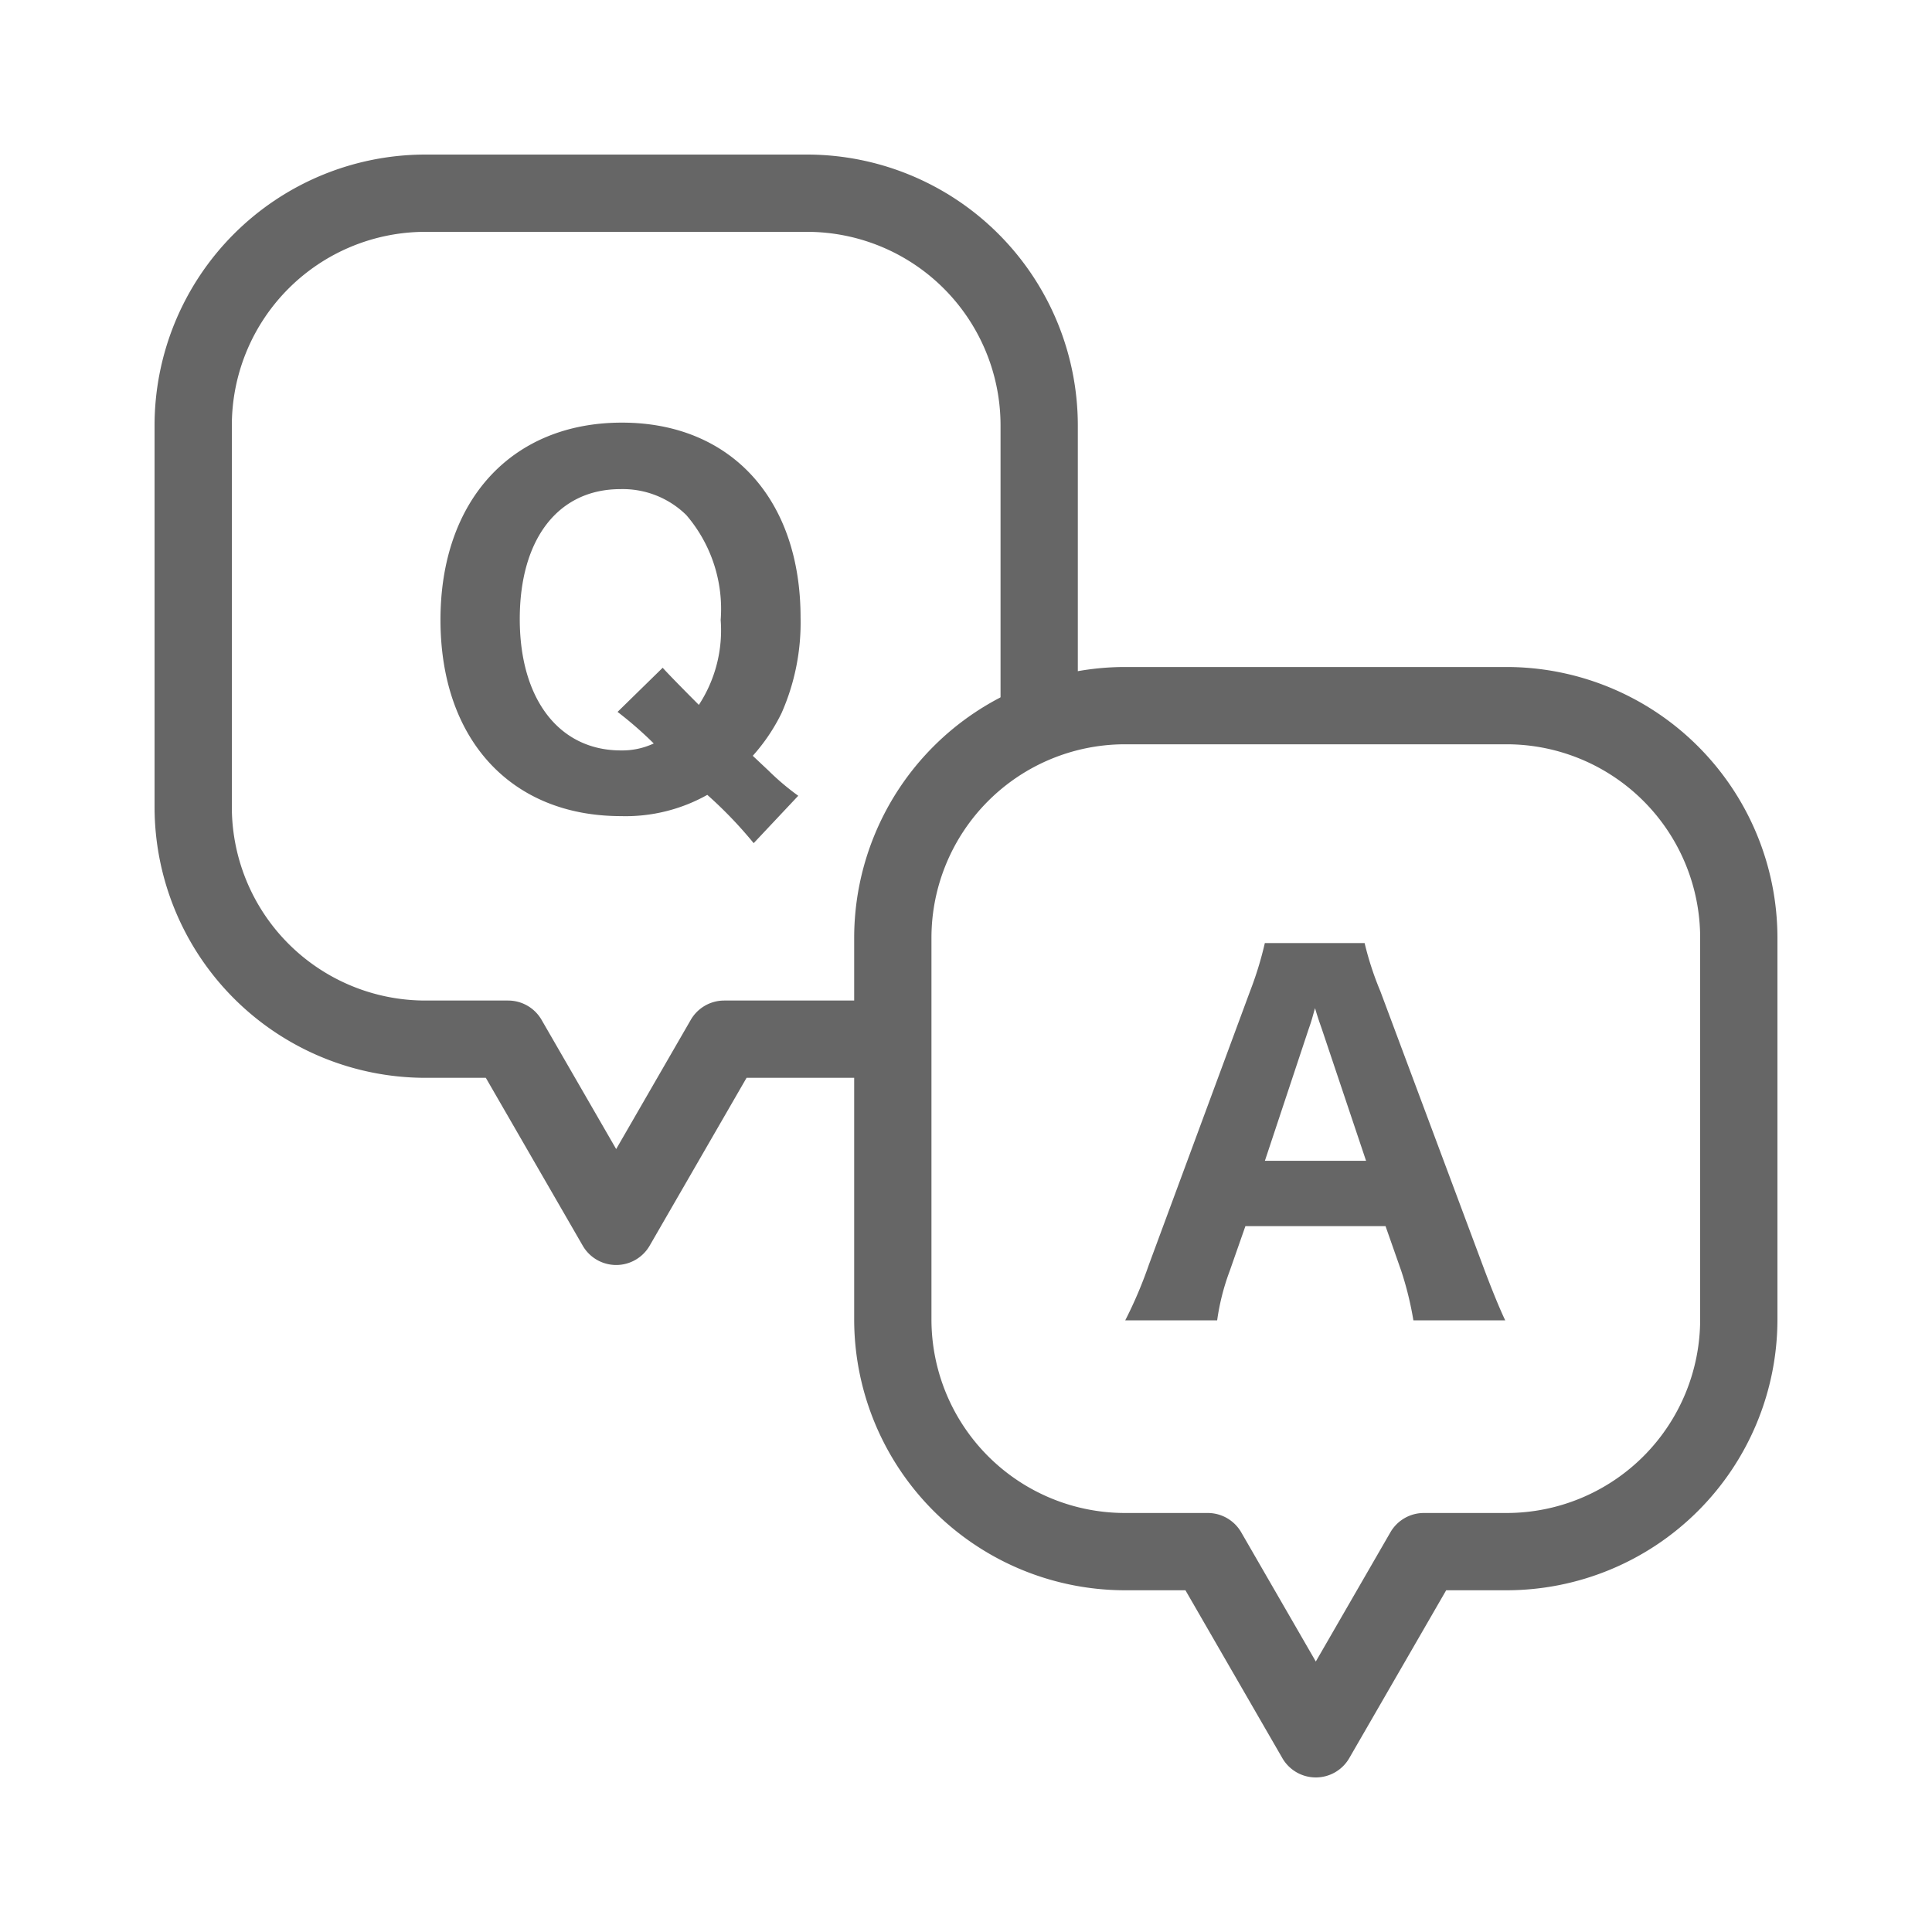
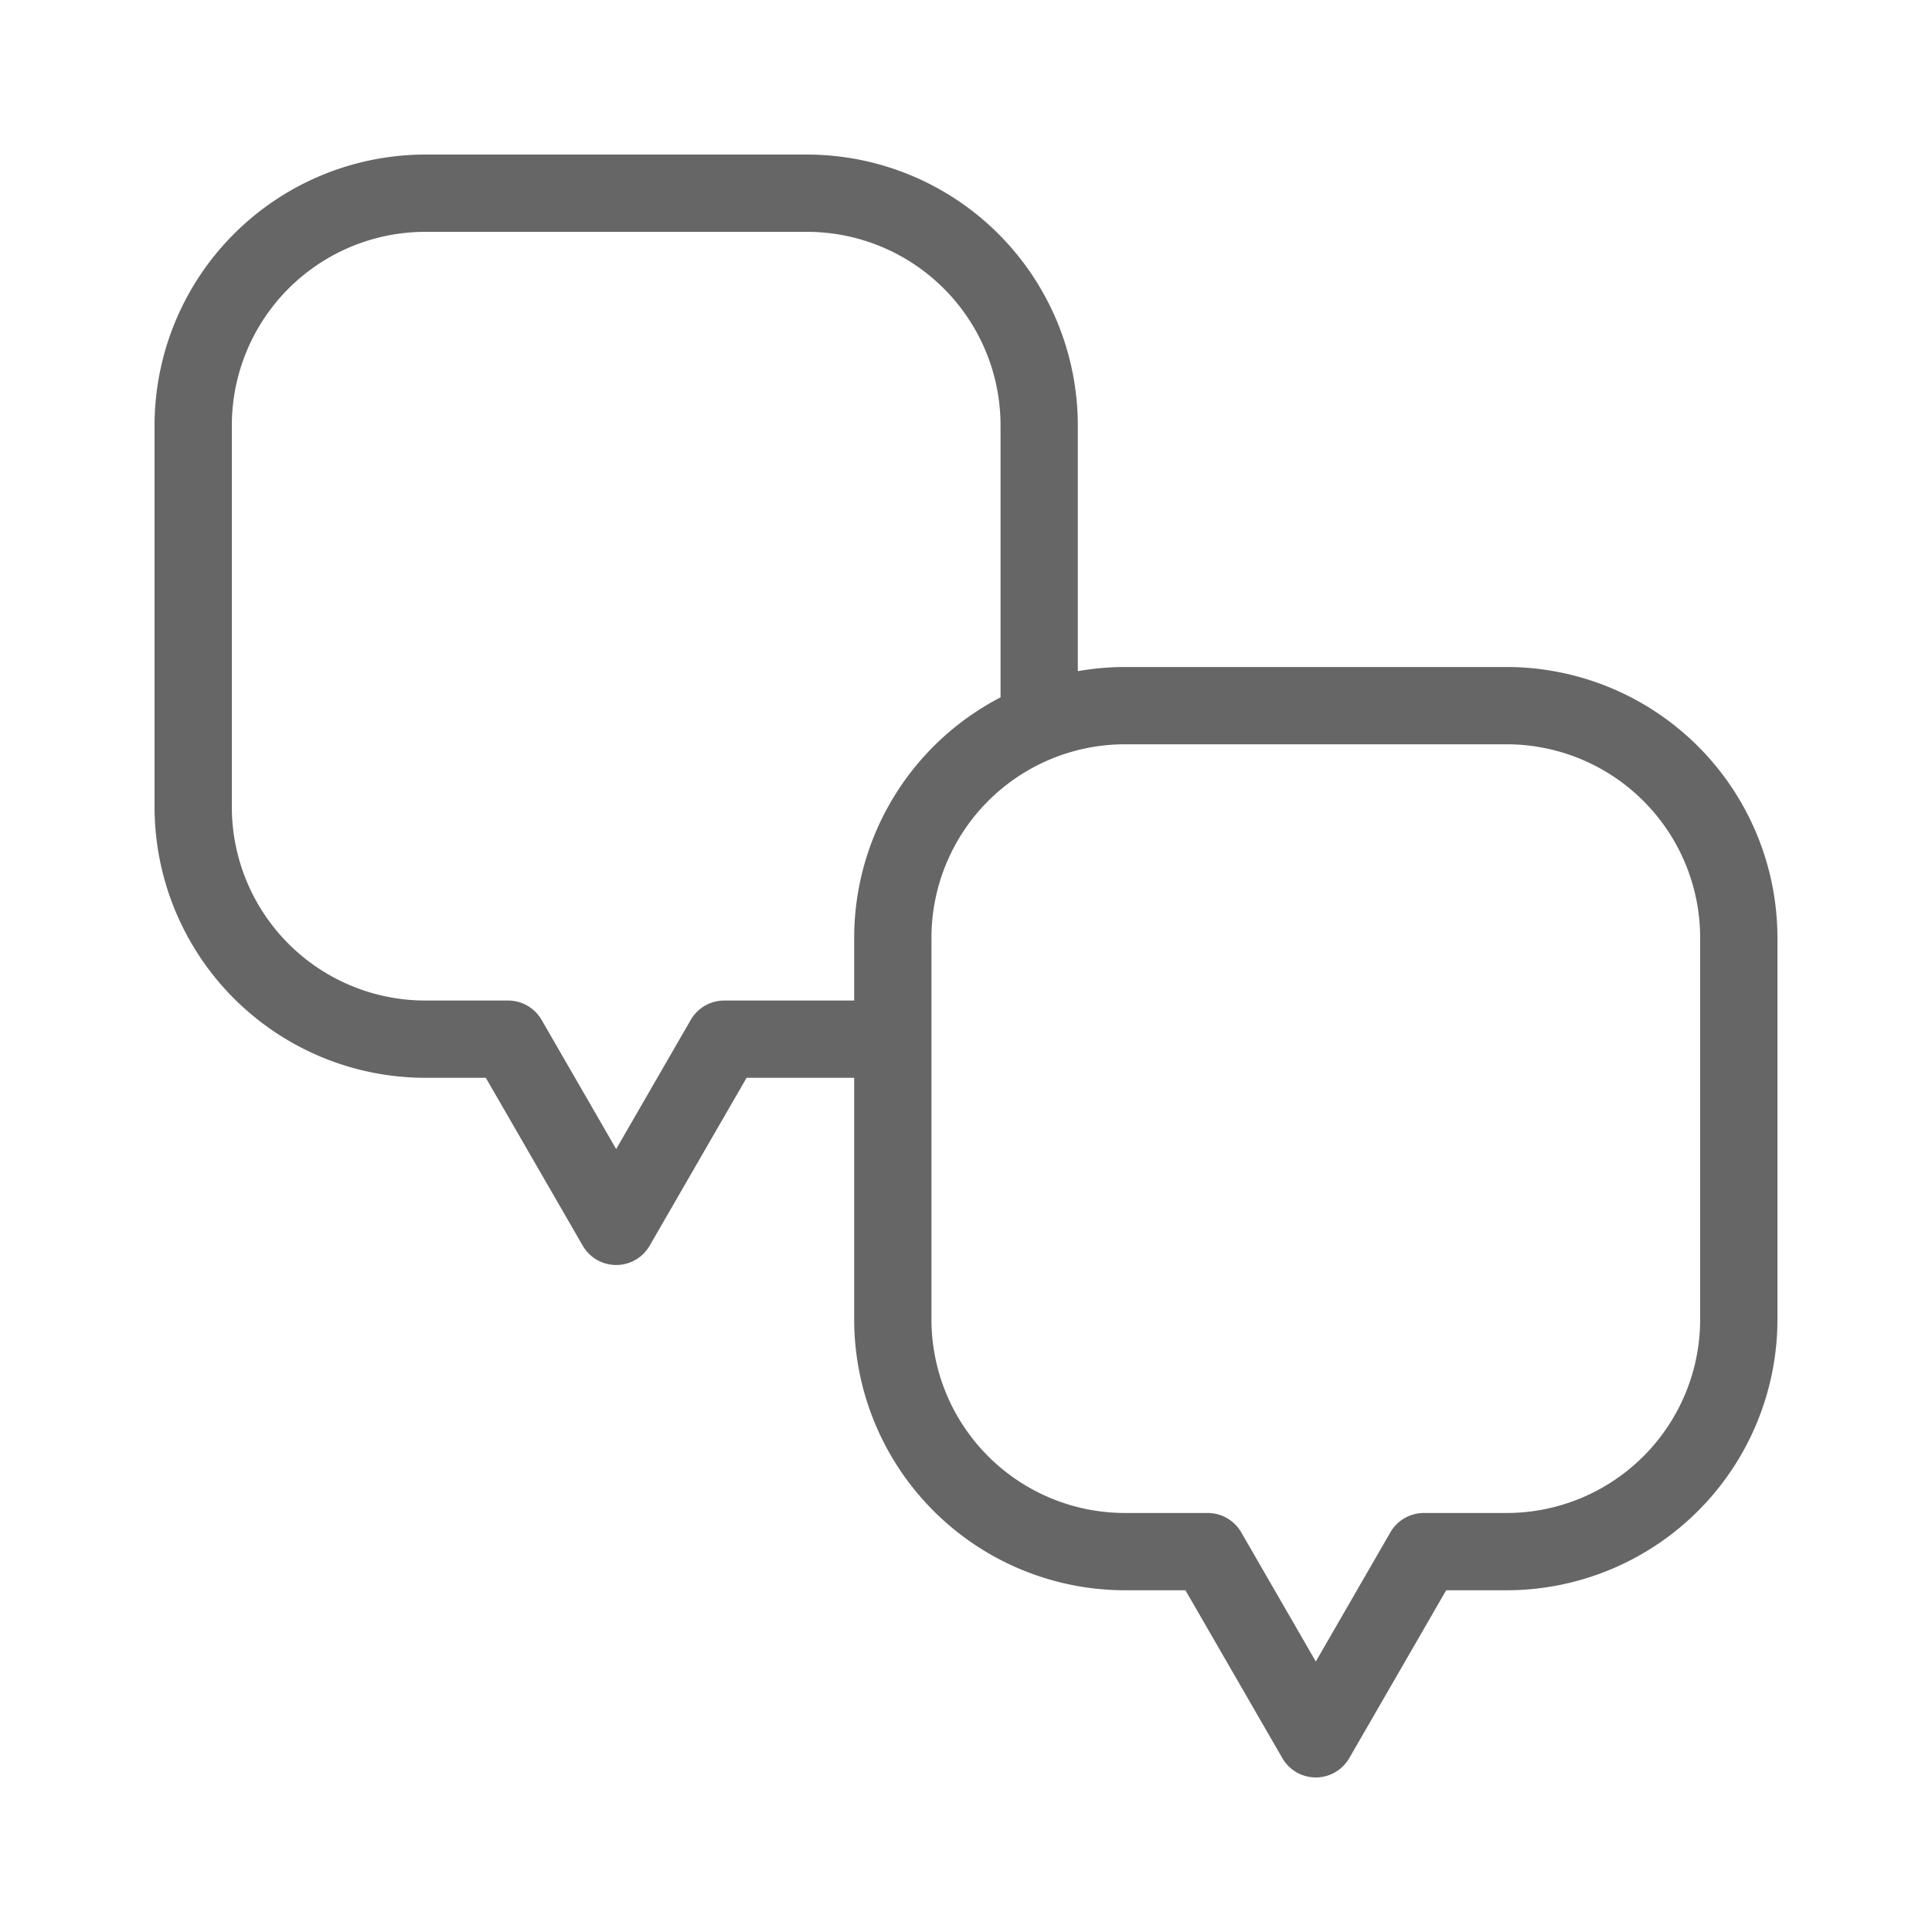
<svg xmlns="http://www.w3.org/2000/svg" viewBox="0 0 100 100">
  <defs>
    <style>.cls-1{fill:none;}.cls-2{fill:#666;}</style>
  </defs>
  <title>icon-qa</title>
  <g id="レイヤー_2" data-name="レイヤー 2">
    <g id="透明枠">
-       <rect class="cls-1" width="100" height="100" />
-     </g>
+       </g>
    <g id="レイヤー_2-2" data-name="レイヤー 2">
      <path class="cls-2" d="M31.894,65.476a2,2,0,0,1-1.732-1l-5.016-8.688H22.011A14.028,14.028,0,0,1,8,41.777V22.011A14.028,14.028,0,0,1,22.011,8H41.777A14.028,14.028,0,0,1,55.788,22.011V36.246a2,2,0,0,1-4,0V22.011A10.022,10.022,0,0,0,41.777,12H22.011A10.022,10.022,0,0,0,12,22.011V41.777A10.022,10.022,0,0,0,22.011,51.788H26.3a2,2,0,0,1,1.732,1l3.861,6.688,3.861-6.688a2,2,0,0,1,1.732-1h7.29a2,2,0,0,1,0,4H38.642l-5.016,8.688A2,2,0,0,1,31.894,65.476Z" />
-       <path class="cls-2" d="M39.01,43.642a21.948,21.948,0,0,0-2.4-2.5,8.637,8.637,0,0,1-4.468,1.1c-5.691,0-9.343-3.963-9.343-10.159s3.7-10.208,9.391-10.208c5.62,0,9.247,3.939,9.247,10.088a11.583,11.583,0,0,1-.984,4.947,9.658,9.658,0,0,1-1.49,2.21l.817.769a13.068,13.068,0,0,0,1.537,1.3ZM34.3,34.563c.193.217.817.865,1.873,1.922a7.051,7.051,0,0,0,1.129-4.395,7.458,7.458,0,0,0-1.777-5.428,4.691,4.691,0,0,0-3.41-1.345c-3.219,0-5.212,2.57-5.212,6.725s2.041,6.8,5.235,6.8a3.867,3.867,0,0,0,1.7-.36,19.5,19.5,0,0,0-1.873-1.634Z" />
      <path class="cls-2" d="M68.106,92a2,2,0,0,1-1.732-1l-5.016-8.688H58.223A14.027,14.027,0,0,1,44.212,68.3V48.535A14.028,14.028,0,0,1,58.223,34.524H77.989A14.028,14.028,0,0,1,92,48.535V68.3A14.027,14.027,0,0,1,77.989,82.312H74.854L69.838,91A2,2,0,0,1,68.106,92ZM58.223,38.524A10.022,10.022,0,0,0,48.212,48.535V68.3A10.022,10.022,0,0,0,58.223,78.312h4.29a2,2,0,0,1,1.732,1L68.106,86l3.861-6.688a2,2,0,0,1,1.732-1h4.29A10.022,10.022,0,0,0,88,68.3V48.535A10.022,10.022,0,0,0,77.989,38.524Z" />
-       <path class="cls-2" d="M73.157,68.341a17.2,17.2,0,0,0-.624-2.546l-.818-2.33H64.462l-.816,2.33A11.937,11.937,0,0,0,63,68.341H58.242a22.444,22.444,0,0,0,1.225-2.883L64.7,51.312a18.246,18.246,0,0,0,.768-2.5h5.164a16.176,16.176,0,0,0,.817,2.5l5.284,14.146c.456,1.226.889,2.282,1.177,2.883ZM68.425,53.282c-.072-.216-.168-.456-.36-1.1-.144.505-.168.625-.336,1.1l-2.258,6.8h5.236Z" />
    </g>
  </g>
</svg>